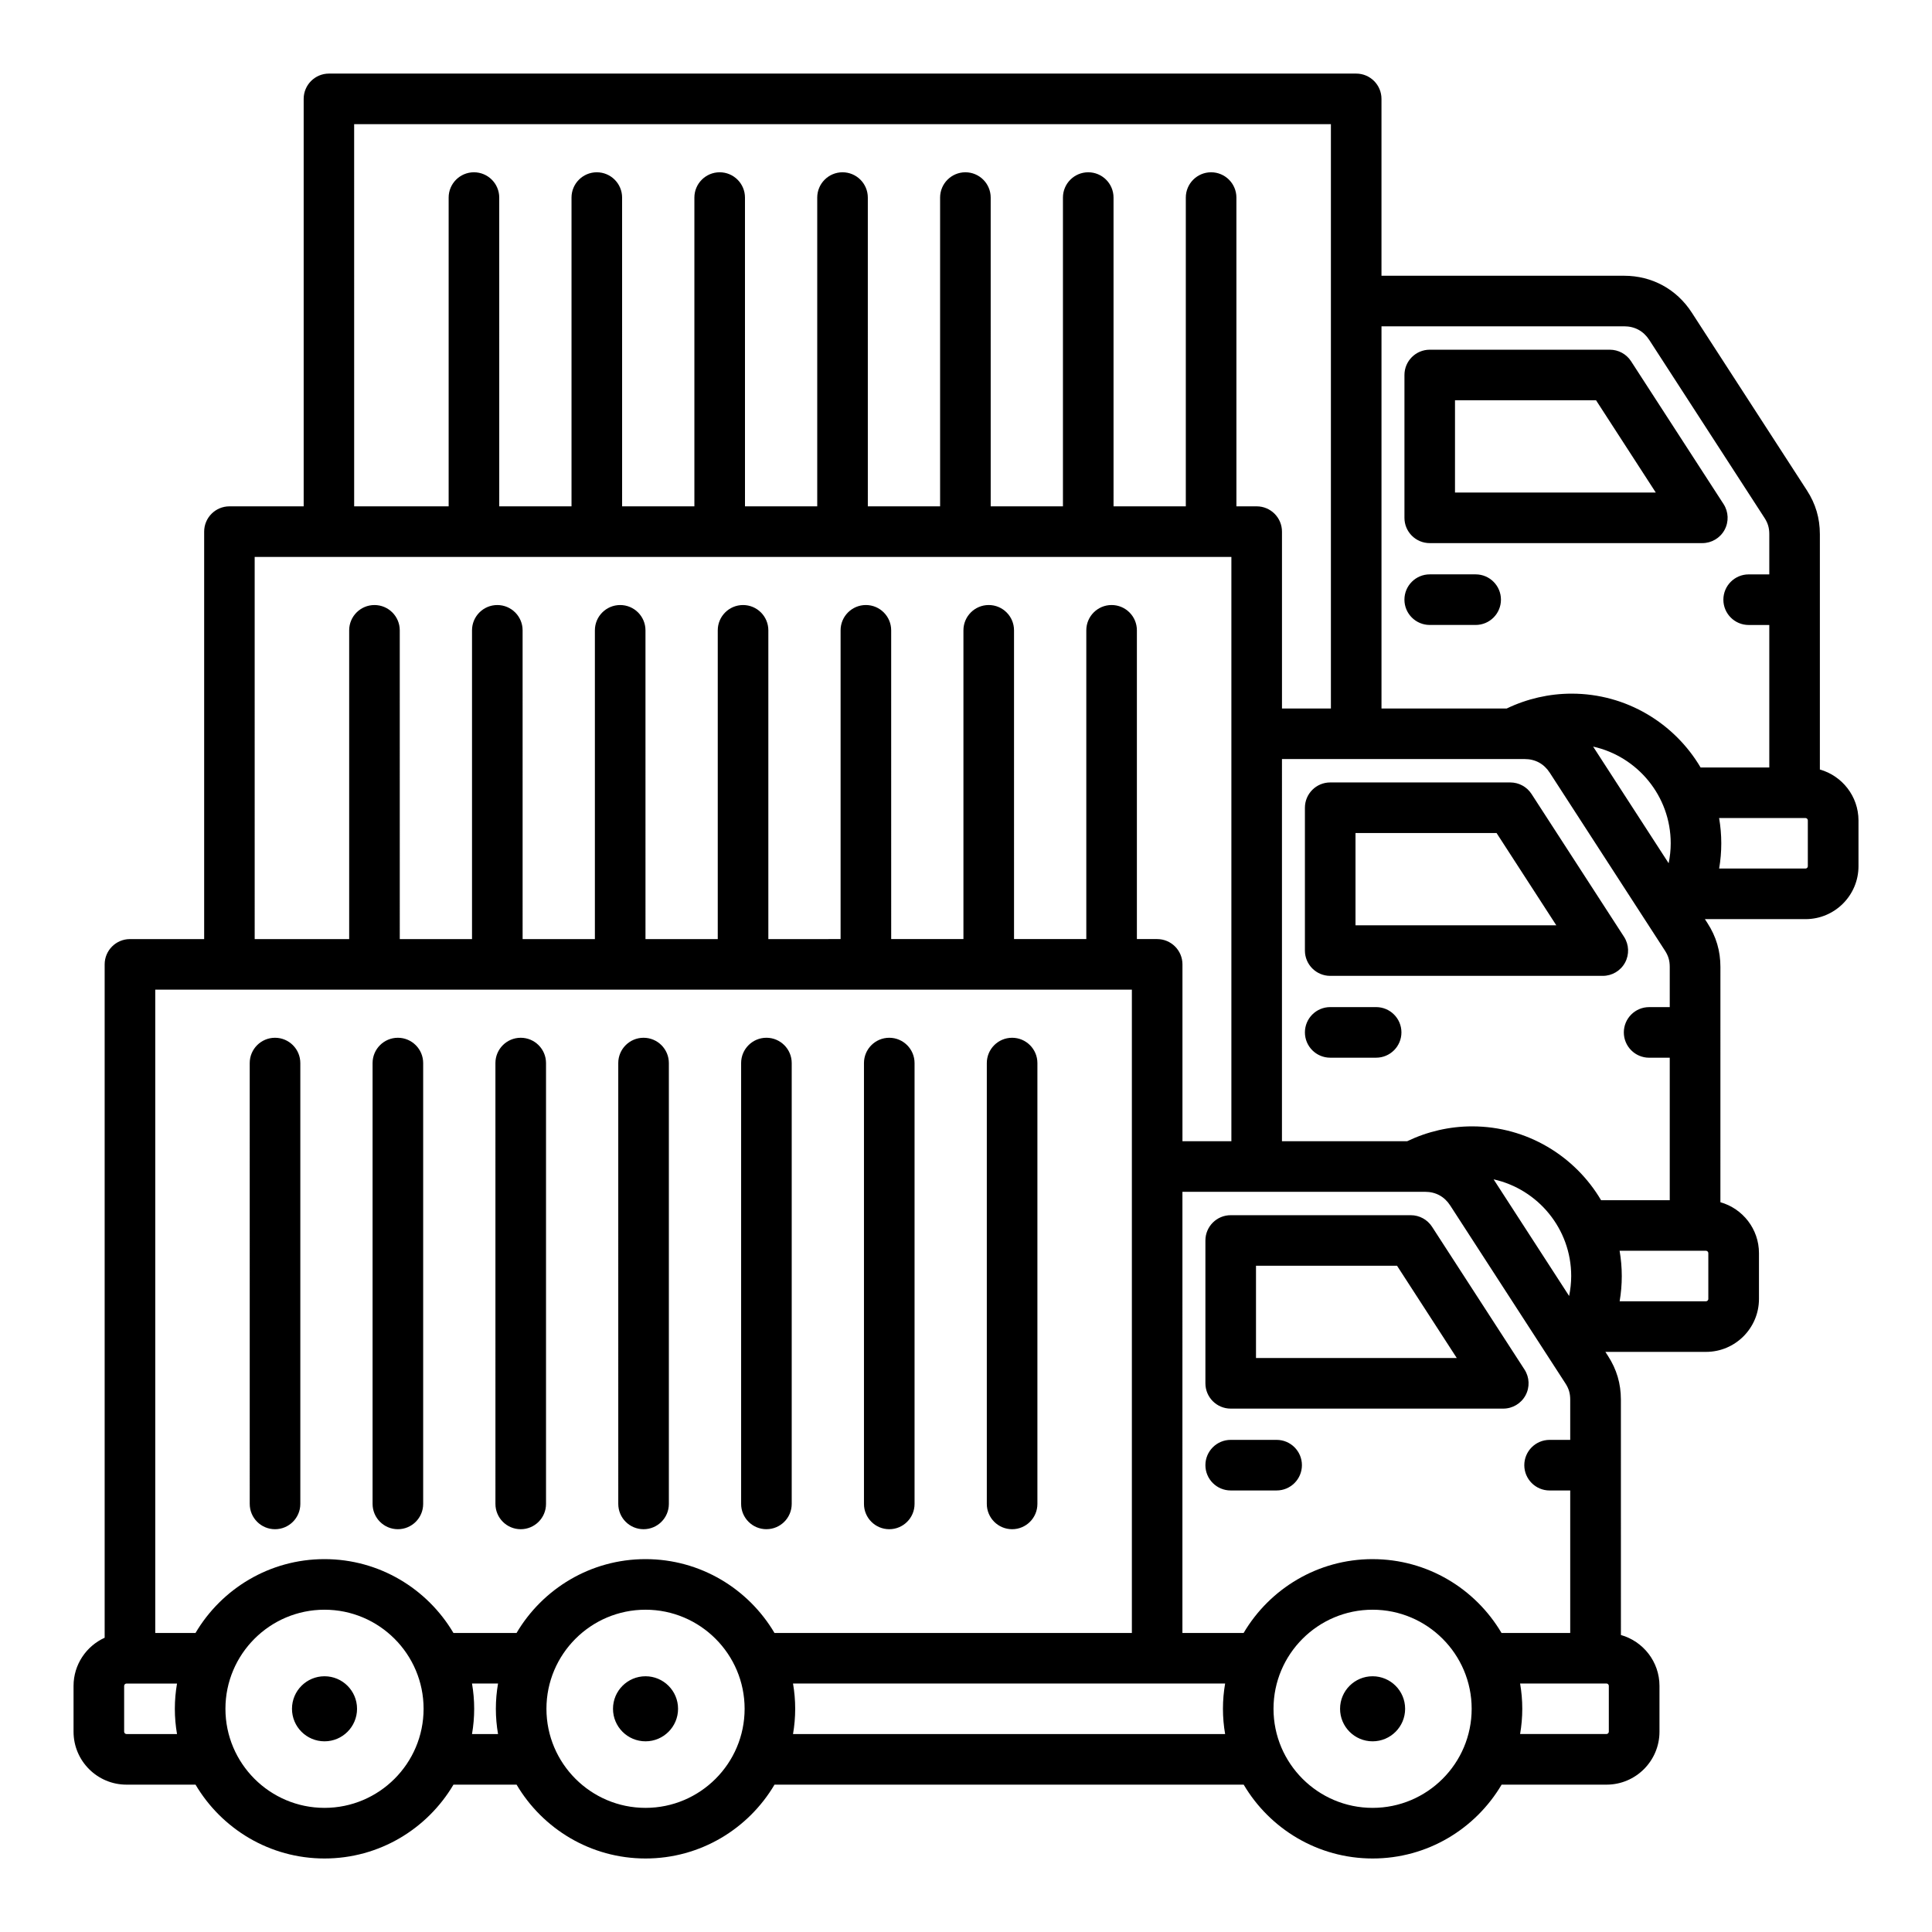
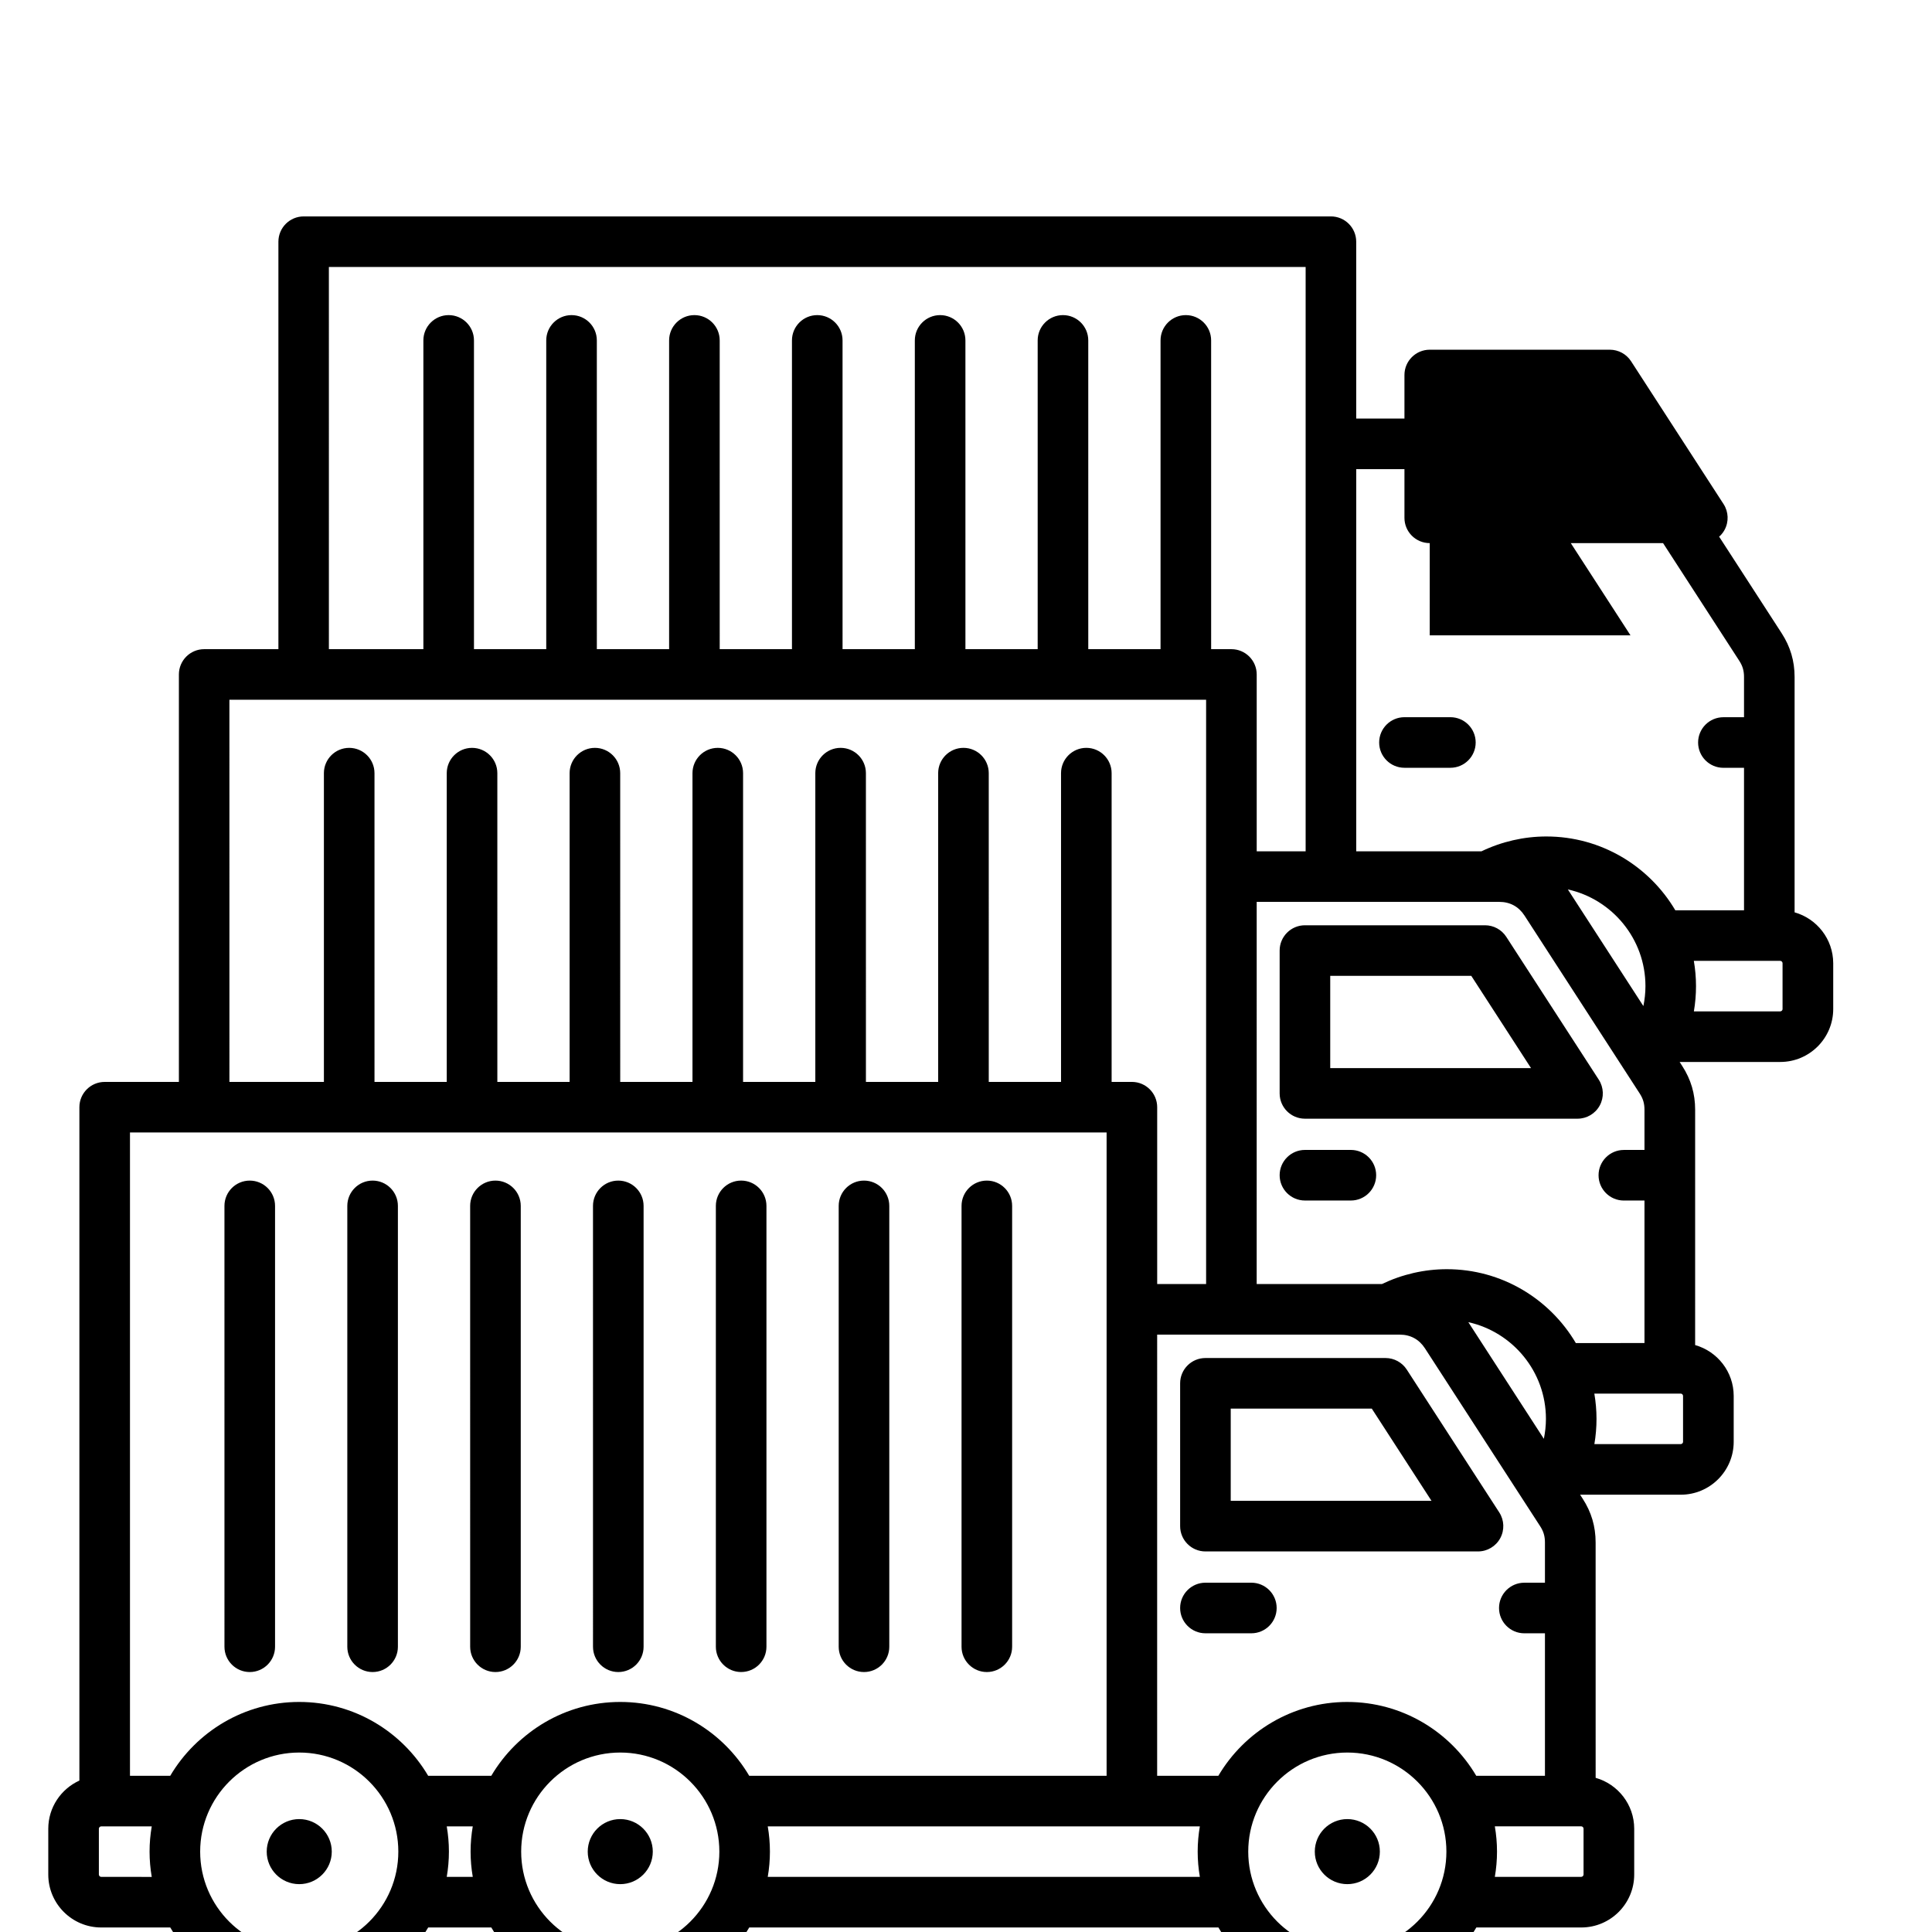
<svg xmlns="http://www.w3.org/2000/svg" width="700pt" height="700pt" version="1.1" viewBox="0 0 700 700">
-   <path d="m518.02 196.78h98.766c3.356 0 6.445-1.836 8.051-4.785 1.605-2.953 1.465-6.539-0.355-9.355l-33.512-51.75c-1.691-2.609-4.586-4.184-7.691-4.184h-65.254c-5.059 0-9.164 4.106-9.164 9.164v51.75c-0.008 5.055 4.098 9.16 9.16 9.16zm9.156-51.75h51.105l21.641 33.426h-72.75zm-18.324 72.238c0-5.059 4.106-9.164 9.164-9.164h16.641c5.059 0 9.164 4.106 9.164 9.164 0 5.059-4.106 9.164-9.164 9.164h-16.641c-5.059-0.004-9.164-4.102-9.164-9.164zm79.566 122.16-33.512-51.75c-1.691-2.609-4.586-4.184-7.691-4.184h-65.254c-5.059 0-9.164 4.106-9.164 9.164v51.75c0 5.059 4.106 9.164 9.164 9.164h98.766c3.356 0 6.445-1.836 8.051-4.785 1.602-2.949 1.465-6.543-0.359-9.359zm-97.293-4.184v-33.426h51.105l21.641 33.426zm16.641 38.812c0 5.059-4.106 9.164-9.164 9.164h-16.641c-5.059 0-9.164-4.106-9.164-9.164 0-5.059 4.106-9.164 9.164-9.164h16.641c5.059 0.008 9.164 4.106 9.164 9.164zm44.953 131.52c1.605-2.953 1.465-6.539-0.355-9.355l-33.512-51.75c-1.691-2.609-4.586-4.184-7.691-4.184h-65.254c-5.059 0-9.164 4.106-9.164 9.164v51.75c0 5.059 4.106 9.164 9.164 9.164h98.766c3.352-0.004 6.441-1.844 8.047-4.789zm-97.648-13.539v-33.426h51.105l21.641 33.426zm54.031 127.09c0 6.504-5.273 11.785-11.785 11.785-6.504 0-11.785-5.273-11.785-11.785 0-6.504 5.273-11.785 11.785-11.785 6.512 0 11.785 5.273 11.785 11.785zm-263.43 0c0 6.504-5.273 11.785-11.785 11.785-6.504 0-11.785-5.273-11.785-11.785 0-6.504 5.273-11.785 11.785-11.785 6.504 0 11.785 5.281 11.785 11.785zm-116.31 0c0 6.504-5.273 11.785-11.785 11.785-6.504 0-11.785-5.273-11.785-11.785 0-6.504 5.273-11.785 11.785-11.785 6.504 0 11.785 5.273 11.785 11.785zm183.67-74.23v-159.73c0-5.059 4.106-9.164 9.164-9.164 5.059 0 9.164 4.106 9.164 9.164v159.73c0 5.059-4.106 9.164-9.164 9.164-5.059-0.004-9.164-4.102-9.164-9.164zm-70.691-159.73v159.73c0 5.059-4.106 9.164-9.164 9.164-5.059 0-9.164-4.106-9.164-9.164l-0.004-159.73c0-5.059 4.106-9.164 9.164-9.164 5.07 0 9.168 4.106 9.168 9.164zm35.348 168.89c-5.059 0-9.164-4.106-9.164-9.164v-159.73c0-5.059 4.106-9.164 9.164-9.164s9.164 4.106 9.164 9.164v159.73c-0.004 5.062-4.102 9.16-9.164 9.16zm-79.855-168.89v159.73c0 5.059-4.106 9.164-9.164 9.164-5.059 0-9.164-4.106-9.164-9.164l-0.004-159.73c0-5.059 4.106-9.164 9.164-9.164 5.062 0 9.168 4.106 9.168 9.164zm-44.512 0v159.73c0 5.059-4.106 9.164-9.164 9.164s-9.164-4.106-9.164-9.164v-159.73c0-5.059 4.106-9.164 9.164-9.164s9.164 4.106 9.164 9.164zm204.22 159.73v-159.73c0-5.059 4.106-9.164 9.164-9.164s9.164 4.106 9.164 9.164v159.73c0 5.059-4.106 9.164-9.164 9.164-5.059-0.004-9.164-4.102-9.164-9.164zm-248.73-159.73v159.73c0 5.059-4.106 9.164-9.164 9.164-5.059 0-9.164-4.106-9.164-9.164l-0.004-159.73c0-5.059 4.106-9.164 9.164-9.164 5.062 0 9.168 4.106 9.168 9.164zm362.9 145.69c0 5.059-4.106 9.164-9.164 9.164h-16.641c-5.059 0-9.164-4.106-9.164-9.164s4.106-9.164 9.164-9.164h16.641c5.059 0 9.164 4.106 9.164 9.164zm187.66-252.05v-85.262c0-5.805-1.531-10.988-4.688-15.867l-41.738-64.449c-5.484-8.465-14.41-13.32-24.5-13.32l-87.91-0.004v-64.078c0-5.059-4.106-9.164-9.164-9.164h-372.18c-5.059 0-9.164 4.106-9.164 9.164v147.63h-26.891c-5.059 0-9.164 4.106-9.164 9.164v147.63h-26.887c-5.059 0-9.164 4.106-9.164 9.164v243.97c-6.637 3.019-11.273 9.699-11.273 17.449v16.602c0 10.574 8.605 19.176 19.176 19.176h25.023c9.441 15.992 26.848 26.754 46.727 26.754s37.281-10.754 46.727-26.754h22.867c9.441 15.992 26.848 26.754 46.727 26.754 19.879 0 37.281-10.754 46.727-26.754h169.99c9.441 15.992 26.848 26.754 46.727 26.754s37.281-10.754 46.727-26.754h38.02c10.574 0 19.176-8.605 19.176-19.176v-16.602c0-8.773-5.922-16.164-13.973-18.441l-0.008-85.27c0-5.805-1.531-10.996-4.688-15.867l-0.934-1.445h36.473c10.574 0 19.176-8.605 19.176-19.176v-16.602c0-8.773-5.922-16.164-13.973-18.441l0.004-85.262c0-5.805-1.531-10.988-4.688-15.867l-0.934-1.445h36.473c10.574 0 19.176-8.605 19.176-19.176v-16.602c-0.023-8.766-5.949-16.16-14-18.434zm-70.918-160.58c3.863 0 7.016 1.715 9.113 4.957l41.738 64.449c1.238 1.91 1.742 3.625 1.742 5.906v14.57l-7.473 0.004c-5.059 0-9.164 4.106-9.164 9.164 0 5.059 4.106 9.164 9.164 9.164h7.473v51.633h-24.887c-9.441-15.992-26.848-26.754-46.727-26.754-8.145 0-16.211 1.867-23.508 5.375h-45.383v-138.47zm-8.352 316.63c-9.441-15.992-26.84-26.754-46.727-26.754-8.137 0-16.211 1.867-23.508 5.375h-45.391l0.004-138.46h87.914c3.863 0 7.016 1.715 9.113 4.957l41.73 64.449c1.238 1.918 1.742 3.625 1.742 5.906v14.57h-7.473c-5.059 0-9.164 4.106-9.164 9.164s4.106 9.164 9.164 9.164h7.473v51.633l-24.879 0.004zm-11.578 34.703-27.363-42.262c16.062 3.566 28.117 17.914 28.117 35.043-0.004 2.449-0.273 4.856-0.754 7.219zm36.059-156.79-27.367-42.262c16.062 3.566 28.117 17.914 28.117 35.043 0 2.449-0.27 4.863-0.75 7.219zm-476.22-267.78h353.85v211.71h-17.727v-64.078c0-5.059-4.106-9.164-9.164-9.164h-7.344l-0.004-111.87c0-5.059-4.106-9.164-9.164-9.164s-9.164 4.106-9.164 9.164v111.87h-26.184l-0.004-111.87c0-5.059-4.106-9.164-9.164-9.164s-9.164 4.106-9.164 9.164v111.87h-26.176l-0.004-111.87c0-5.059-4.106-9.164-9.164-9.164-5.059 0-9.164 4.106-9.164 9.164v111.87h-26.184l-0.004-111.87c0-5.059-4.106-9.164-9.164-9.164-5.059 0-9.164 4.106-9.164 9.164v111.87h-26.176l-0.004-111.87c0-5.059-4.106-9.164-9.164-9.164s-9.164 4.106-9.164 9.164v111.87h-26.184l-0.004-111.87c0-5.059-4.106-9.164-9.164-9.164s-9.164 4.106-9.164 9.164v111.87h-26.184l-0.004-111.87c0-5.059-4.106-9.164-9.164-9.164s-9.164 4.106-9.164 9.164v111.87h-34.234l-0.004-138.46zm-36.059 156.79h353.85v211.71h-17.727v-64.078c0-5.059-4.106-9.164-9.164-9.164h-7.344v-111.87c0-5.059-4.106-9.164-9.164-9.164-5.059 0-9.164 4.106-9.164 9.164v111.87h-26.184l-0.004-111.87c0-5.059-4.106-9.164-9.164-9.164-5.059 0-9.164 4.106-9.164 9.164v111.87h-26.176l-0.004-111.87c0-5.059-4.106-9.164-9.164-9.164s-9.164 4.106-9.164 9.164v111.87l-26.176 0.004v-111.87c0-5.059-4.106-9.164-9.164-9.164-5.059 0-9.164 4.106-9.164 9.164v111.87h-26.184l-0.004-111.87c0-5.059-4.106-9.164-9.164-9.164s-9.164 4.106-9.164 9.164v111.87h-26.184l-0.004-111.87c0-5.059-4.106-9.164-9.164-9.164-5.059 0-9.164 4.106-9.164 9.164v111.87h-26.176l-0.004-111.87c0-5.059-4.106-9.164-9.164-9.164s-9.164 4.106-9.164 9.164v111.87h-34.234l-0.004-138.46zm-46.477 426.5c-0.453 0-0.848-0.395-0.848-0.848v-16.602c0-0.453 0.395-0.848 0.848-0.848h18.309c-0.512 2.977-0.789 6.031-0.789 9.152s0.277 6.176 0.789 9.152l-18.309-0.004zm71.75 26.746c-19.797 0-35.898-16.105-35.898-35.898 0-19.797 16.105-35.898 35.898-35.898 19.797 0 35.898 16.105 35.898 35.898 0 19.797-16.102 35.898-35.898 35.898zm53.441-26.746c0.512-2.977 0.789-6.031 0.789-9.152s-0.277-6.176-0.789-9.152h9.43c-0.512 2.977-0.789 6.031-0.789 9.152s0.277 6.176 0.789 9.152zm62.867 26.746c-19.797 0-35.898-16.105-35.898-35.898 0-19.797 16.105-35.898 35.898-35.898 19.789 0 35.906 16.102 35.906 35.898s-16.109 35.898-35.906 35.898zm0-90.125c-19.879 0-37.281 10.754-46.727 26.754h-22.867c-9.441-15.992-26.84-26.754-46.727-26.754-19.883 0-37.281 10.754-46.727 26.754l-14.586-0.004v-233.09h353.85v233.09h-129.49c-9.445-15.996-26.848-26.75-46.727-26.75zm53.441 63.379c0.512-2.977 0.789-6.031 0.789-9.152s-0.277-6.176-0.789-9.152h156.56c-0.512 2.977-0.789 6.031-0.789 9.152s0.277 6.176 0.789 9.152zm209.99 26.746c-19.797 0-35.898-16.105-35.898-35.898 0-19.797 16.105-35.898 35.898-35.898 19.797 0 35.898 16.105 35.898 35.898 0.008 19.797-16.102 35.898-35.898 35.898zm0-90.125c-19.879 0-37.281 10.754-46.727 26.754h-22.176l0.004-159.84h87.91c3.863 0 7.016 1.715 9.113 4.957l41.738 64.449c1.238 1.91 1.742 3.625 1.742 5.906v14.57h-7.473c-5.059 0-9.164 4.106-9.164 9.164 0 5.059 4.106 9.164 9.164 9.164h7.473v51.633h-24.887c-9.438-16-26.832-26.754-46.719-26.754zm85.59 62.523c0 0.453-0.395 0.848-0.848 0.848h-31.297c0.512-2.977 0.789-6.031 0.789-9.152 0-3.121-0.277-6.176-0.789-9.152h31.297c0.453 0 0.848 0.395 0.848 0.848zm36.059-156.79c0 0.453-0.395 0.848-0.848 0.848h-31.289c0.512-2.996 0.773-6.051 0.773-9.152 0-3.121-0.277-6.176-0.789-9.152h31.297c0.453 0 0.848 0.395 0.848 0.848v16.609zm36.051-156.79c0 0.453-0.395 0.848-0.848 0.848h-31.289c0.512-2.996 0.773-6.051 0.773-9.152 0-3.121-0.277-6.176-0.789-9.152h31.297c0.453 0 0.848 0.395 0.848 0.848v16.609z" />
+   <path d="m518.02 196.78h98.766c3.356 0 6.445-1.836 8.051-4.785 1.605-2.953 1.465-6.539-0.355-9.355l-33.512-51.75c-1.691-2.609-4.586-4.184-7.691-4.184h-65.254c-5.059 0-9.164 4.106-9.164 9.164v51.75c-0.008 5.055 4.098 9.16 9.16 9.16zh51.105l21.641 33.426h-72.75zm-18.324 72.238c0-5.059 4.106-9.164 9.164-9.164h16.641c5.059 0 9.164 4.106 9.164 9.164 0 5.059-4.106 9.164-9.164 9.164h-16.641c-5.059-0.004-9.164-4.102-9.164-9.164zm79.566 122.16-33.512-51.75c-1.691-2.609-4.586-4.184-7.691-4.184h-65.254c-5.059 0-9.164 4.106-9.164 9.164v51.75c0 5.059 4.106 9.164 9.164 9.164h98.766c3.356 0 6.445-1.836 8.051-4.785 1.602-2.949 1.465-6.543-0.359-9.359zm-97.293-4.184v-33.426h51.105l21.641 33.426zm16.641 38.812c0 5.059-4.106 9.164-9.164 9.164h-16.641c-5.059 0-9.164-4.106-9.164-9.164 0-5.059 4.106-9.164 9.164-9.164h16.641c5.059 0.008 9.164 4.106 9.164 9.164zm44.953 131.52c1.605-2.953 1.465-6.539-0.355-9.355l-33.512-51.75c-1.691-2.609-4.586-4.184-7.691-4.184h-65.254c-5.059 0-9.164 4.106-9.164 9.164v51.75c0 5.059 4.106 9.164 9.164 9.164h98.766c3.352-0.004 6.441-1.844 8.047-4.789zm-97.648-13.539v-33.426h51.105l21.641 33.426zm54.031 127.09c0 6.504-5.273 11.785-11.785 11.785-6.504 0-11.785-5.273-11.785-11.785 0-6.504 5.273-11.785 11.785-11.785 6.512 0 11.785 5.273 11.785 11.785zm-263.43 0c0 6.504-5.273 11.785-11.785 11.785-6.504 0-11.785-5.273-11.785-11.785 0-6.504 5.273-11.785 11.785-11.785 6.504 0 11.785 5.281 11.785 11.785zm-116.31 0c0 6.504-5.273 11.785-11.785 11.785-6.504 0-11.785-5.273-11.785-11.785 0-6.504 5.273-11.785 11.785-11.785 6.504 0 11.785 5.273 11.785 11.785zm183.67-74.23v-159.73c0-5.059 4.106-9.164 9.164-9.164 5.059 0 9.164 4.106 9.164 9.164v159.73c0 5.059-4.106 9.164-9.164 9.164-5.059-0.004-9.164-4.102-9.164-9.164zm-70.691-159.73v159.73c0 5.059-4.106 9.164-9.164 9.164-5.059 0-9.164-4.106-9.164-9.164l-0.004-159.73c0-5.059 4.106-9.164 9.164-9.164 5.07 0 9.168 4.106 9.168 9.164zm35.348 168.89c-5.059 0-9.164-4.106-9.164-9.164v-159.73c0-5.059 4.106-9.164 9.164-9.164s9.164 4.106 9.164 9.164v159.73c-0.004 5.062-4.102 9.16-9.164 9.16zm-79.855-168.89v159.73c0 5.059-4.106 9.164-9.164 9.164-5.059 0-9.164-4.106-9.164-9.164l-0.004-159.73c0-5.059 4.106-9.164 9.164-9.164 5.062 0 9.168 4.106 9.168 9.164zm-44.512 0v159.73c0 5.059-4.106 9.164-9.164 9.164s-9.164-4.106-9.164-9.164v-159.73c0-5.059 4.106-9.164 9.164-9.164s9.164 4.106 9.164 9.164zm204.22 159.73v-159.73c0-5.059 4.106-9.164 9.164-9.164s9.164 4.106 9.164 9.164v159.73c0 5.059-4.106 9.164-9.164 9.164-5.059-0.004-9.164-4.102-9.164-9.164zm-248.73-159.73v159.73c0 5.059-4.106 9.164-9.164 9.164-5.059 0-9.164-4.106-9.164-9.164l-0.004-159.73c0-5.059 4.106-9.164 9.164-9.164 5.062 0 9.168 4.106 9.168 9.164zm362.9 145.69c0 5.059-4.106 9.164-9.164 9.164h-16.641c-5.059 0-9.164-4.106-9.164-9.164s4.106-9.164 9.164-9.164h16.641c5.059 0 9.164 4.106 9.164 9.164zm187.66-252.05v-85.262c0-5.805-1.531-10.988-4.688-15.867l-41.738-64.449c-5.484-8.465-14.41-13.32-24.5-13.32l-87.91-0.004v-64.078c0-5.059-4.106-9.164-9.164-9.164h-372.18c-5.059 0-9.164 4.106-9.164 9.164v147.63h-26.891c-5.059 0-9.164 4.106-9.164 9.164v147.63h-26.887c-5.059 0-9.164 4.106-9.164 9.164v243.97c-6.637 3.019-11.273 9.699-11.273 17.449v16.602c0 10.574 8.605 19.176 19.176 19.176h25.023c9.441 15.992 26.848 26.754 46.727 26.754s37.281-10.754 46.727-26.754h22.867c9.441 15.992 26.848 26.754 46.727 26.754 19.879 0 37.281-10.754 46.727-26.754h169.99c9.441 15.992 26.848 26.754 46.727 26.754s37.281-10.754 46.727-26.754h38.02c10.574 0 19.176-8.605 19.176-19.176v-16.602c0-8.773-5.922-16.164-13.973-18.441l-0.008-85.27c0-5.805-1.531-10.996-4.688-15.867l-0.934-1.445h36.473c10.574 0 19.176-8.605 19.176-19.176v-16.602c0-8.773-5.922-16.164-13.973-18.441l0.004-85.262c0-5.805-1.531-10.988-4.688-15.867l-0.934-1.445h36.473c10.574 0 19.176-8.605 19.176-19.176v-16.602c-0.023-8.766-5.949-16.16-14-18.434zm-70.918-160.58c3.863 0 7.016 1.715 9.113 4.957l41.738 64.449c1.238 1.91 1.742 3.625 1.742 5.906v14.57l-7.473 0.004c-5.059 0-9.164 4.106-9.164 9.164 0 5.059 4.106 9.164 9.164 9.164h7.473v51.633h-24.887c-9.441-15.992-26.848-26.754-46.727-26.754-8.145 0-16.211 1.867-23.508 5.375h-45.383v-138.47zm-8.352 316.63c-9.441-15.992-26.84-26.754-46.727-26.754-8.137 0-16.211 1.867-23.508 5.375h-45.391l0.004-138.46h87.914c3.863 0 7.016 1.715 9.113 4.957l41.73 64.449c1.238 1.918 1.742 3.625 1.742 5.906v14.57h-7.473c-5.059 0-9.164 4.106-9.164 9.164s4.106 9.164 9.164 9.164h7.473v51.633l-24.879 0.004zm-11.578 34.703-27.363-42.262c16.062 3.566 28.117 17.914 28.117 35.043-0.004 2.449-0.273 4.856-0.754 7.219zm36.059-156.79-27.367-42.262c16.062 3.566 28.117 17.914 28.117 35.043 0 2.449-0.27 4.863-0.75 7.219zm-476.22-267.78h353.85v211.71h-17.727v-64.078c0-5.059-4.106-9.164-9.164-9.164h-7.344l-0.004-111.87c0-5.059-4.106-9.164-9.164-9.164s-9.164 4.106-9.164 9.164v111.87h-26.184l-0.004-111.87c0-5.059-4.106-9.164-9.164-9.164s-9.164 4.106-9.164 9.164v111.87h-26.176l-0.004-111.87c0-5.059-4.106-9.164-9.164-9.164-5.059 0-9.164 4.106-9.164 9.164v111.87h-26.184l-0.004-111.87c0-5.059-4.106-9.164-9.164-9.164-5.059 0-9.164 4.106-9.164 9.164v111.87h-26.176l-0.004-111.87c0-5.059-4.106-9.164-9.164-9.164s-9.164 4.106-9.164 9.164v111.87h-26.184l-0.004-111.87c0-5.059-4.106-9.164-9.164-9.164s-9.164 4.106-9.164 9.164v111.87h-26.184l-0.004-111.87c0-5.059-4.106-9.164-9.164-9.164s-9.164 4.106-9.164 9.164v111.87h-34.234l-0.004-138.46zm-36.059 156.79h353.85v211.71h-17.727v-64.078c0-5.059-4.106-9.164-9.164-9.164h-7.344v-111.87c0-5.059-4.106-9.164-9.164-9.164-5.059 0-9.164 4.106-9.164 9.164v111.87h-26.184l-0.004-111.87c0-5.059-4.106-9.164-9.164-9.164-5.059 0-9.164 4.106-9.164 9.164v111.87h-26.176l-0.004-111.87c0-5.059-4.106-9.164-9.164-9.164s-9.164 4.106-9.164 9.164v111.87l-26.176 0.004v-111.87c0-5.059-4.106-9.164-9.164-9.164-5.059 0-9.164 4.106-9.164 9.164v111.87h-26.184l-0.004-111.87c0-5.059-4.106-9.164-9.164-9.164s-9.164 4.106-9.164 9.164v111.87h-26.184l-0.004-111.87c0-5.059-4.106-9.164-9.164-9.164-5.059 0-9.164 4.106-9.164 9.164v111.87h-26.176l-0.004-111.87c0-5.059-4.106-9.164-9.164-9.164s-9.164 4.106-9.164 9.164v111.87h-34.234l-0.004-138.46zm-46.477 426.5c-0.453 0-0.848-0.395-0.848-0.848v-16.602c0-0.453 0.395-0.848 0.848-0.848h18.309c-0.512 2.977-0.789 6.031-0.789 9.152s0.277 6.176 0.789 9.152l-18.309-0.004zm71.75 26.746c-19.797 0-35.898-16.105-35.898-35.898 0-19.797 16.105-35.898 35.898-35.898 19.797 0 35.898 16.105 35.898 35.898 0 19.797-16.102 35.898-35.898 35.898zm53.441-26.746c0.512-2.977 0.789-6.031 0.789-9.152s-0.277-6.176-0.789-9.152h9.43c-0.512 2.977-0.789 6.031-0.789 9.152s0.277 6.176 0.789 9.152zm62.867 26.746c-19.797 0-35.898-16.105-35.898-35.898 0-19.797 16.105-35.898 35.898-35.898 19.789 0 35.906 16.102 35.906 35.898s-16.109 35.898-35.906 35.898zm0-90.125c-19.879 0-37.281 10.754-46.727 26.754h-22.867c-9.441-15.992-26.84-26.754-46.727-26.754-19.883 0-37.281 10.754-46.727 26.754l-14.586-0.004v-233.09h353.85v233.09h-129.49c-9.445-15.996-26.848-26.75-46.727-26.75zm53.441 63.379c0.512-2.977 0.789-6.031 0.789-9.152s-0.277-6.176-0.789-9.152h156.56c-0.512 2.977-0.789 6.031-0.789 9.152s0.277 6.176 0.789 9.152zm209.99 26.746c-19.797 0-35.898-16.105-35.898-35.898 0-19.797 16.105-35.898 35.898-35.898 19.797 0 35.898 16.105 35.898 35.898 0.008 19.797-16.102 35.898-35.898 35.898zm0-90.125c-19.879 0-37.281 10.754-46.727 26.754h-22.176l0.004-159.84h87.91c3.863 0 7.016 1.715 9.113 4.957l41.738 64.449c1.238 1.91 1.742 3.625 1.742 5.906v14.57h-7.473c-5.059 0-9.164 4.106-9.164 9.164 0 5.059 4.106 9.164 9.164 9.164h7.473v51.633h-24.887c-9.438-16-26.832-26.754-46.719-26.754zm85.59 62.523c0 0.453-0.395 0.848-0.848 0.848h-31.297c0.512-2.977 0.789-6.031 0.789-9.152 0-3.121-0.277-6.176-0.789-9.152h31.297c0.453 0 0.848 0.395 0.848 0.848zm36.059-156.79c0 0.453-0.395 0.848-0.848 0.848h-31.289c0.512-2.996 0.773-6.051 0.773-9.152 0-3.121-0.277-6.176-0.789-9.152h31.297c0.453 0 0.848 0.395 0.848 0.848v16.609zm36.051-156.79c0 0.453-0.395 0.848-0.848 0.848h-31.289c0.512-2.996 0.773-6.051 0.773-9.152 0-3.121-0.277-6.176-0.789-9.152h31.297c0.453 0 0.848 0.395 0.848 0.848v16.609z" />
</svg>